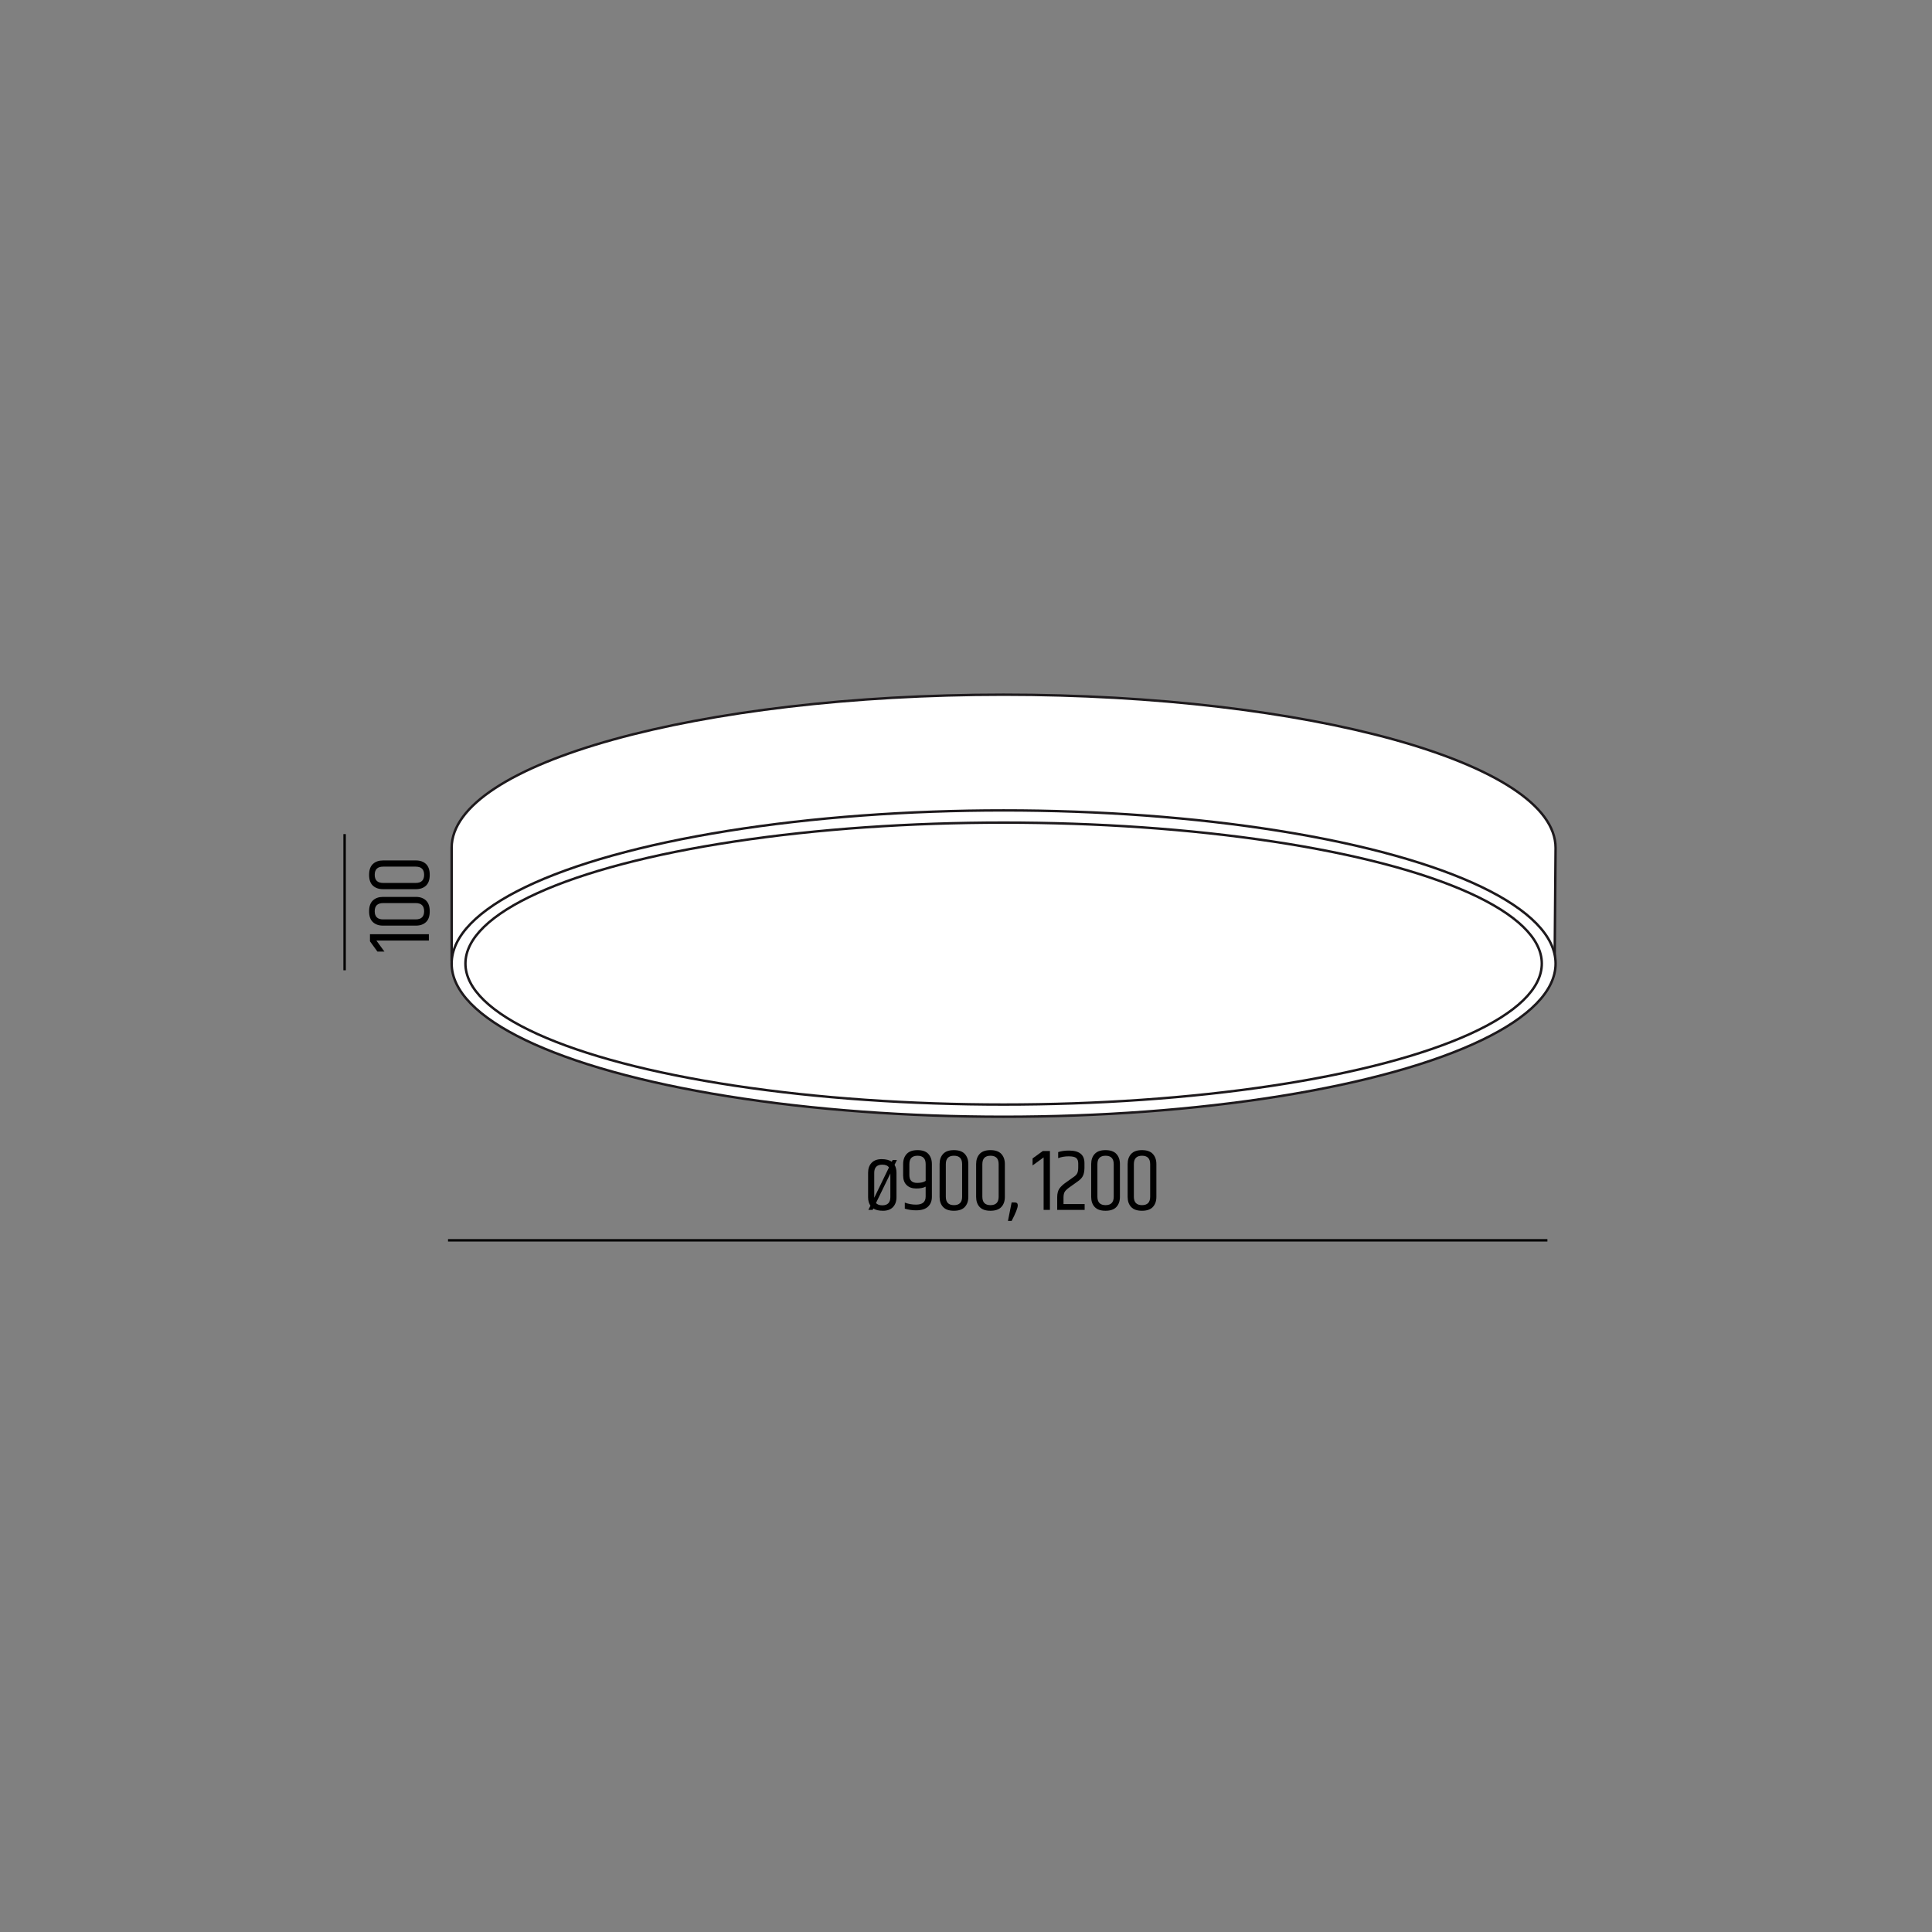
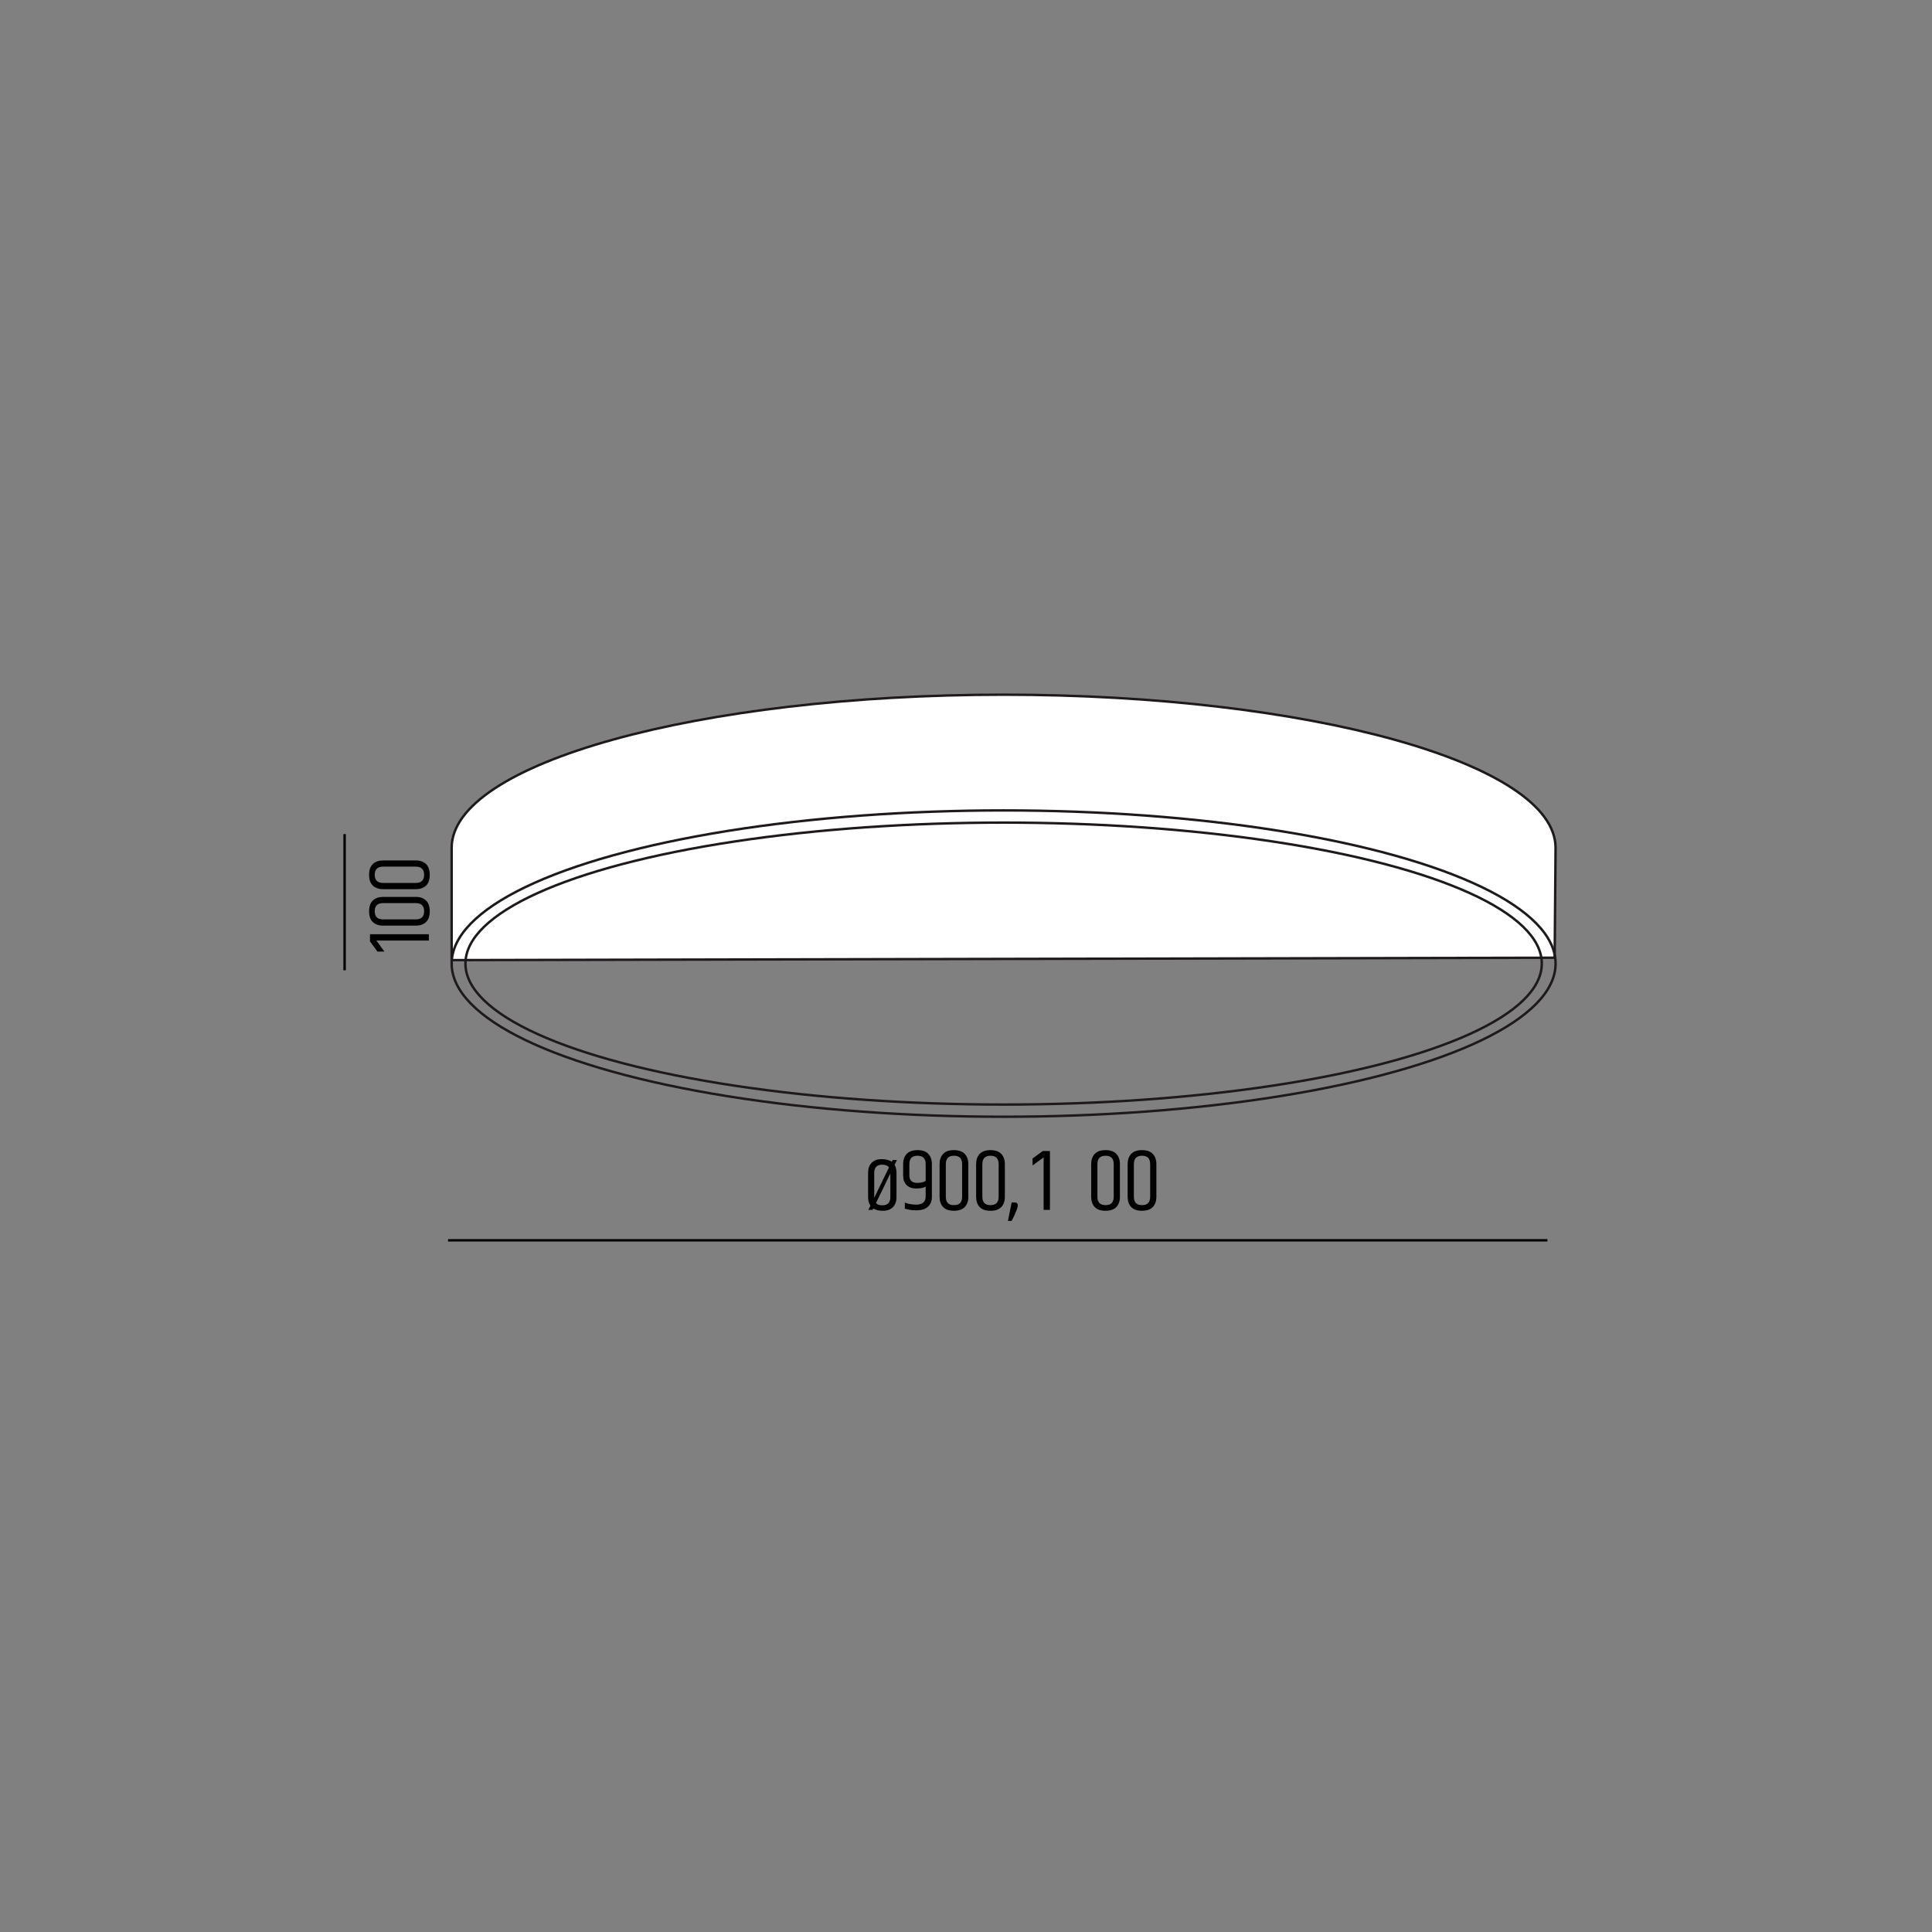
<svg xmlns="http://www.w3.org/2000/svg" version="1.1" id="Layer_1" x="0px" y="0px" width="198.425px" height="198.425px" viewBox="0 0 198.425 198.425" enable-background="new 0 0 198.425 198.425" xml:space="preserve">
  <rect x="0" y="0" width="198.425" height="198.425" fill="#808080" stroke="none" />
  <g>
    <line fill="none" stroke="#000000" stroke-width="0.25" stroke-miterlimit="1" x1="35.393" y1="85.667" x2="35.393" y2="99.654" />
  </g>
  <g>
    <path d="M37.998,95.948h6.048v0.648h-5.391l0.827,1.134h-0.72l-0.765-1.053V95.948z" />
    <path d="M39.339,95.066c-0.432,0-0.778-0.12-1.039-0.36c-0.262-0.24-0.392-0.61-0.392-1.111s0.13-0.873,0.392-1.116   c0.261-0.243,0.607-0.364,1.039-0.364h3.375c0.432,0,0.777,0.122,1.035,0.364c0.258,0.243,0.387,0.615,0.387,1.116   s-0.129,0.872-0.387,1.111c-0.258,0.24-0.604,0.36-1.035,0.36H39.339z M39.348,92.752c-0.576,0-0.863,0.279-0.863,0.837   c0,0.558,0.287,0.837,0.863,0.837h3.349c0.575,0,0.863-0.279,0.863-0.837c0-0.558-0.288-0.837-0.863-0.837H39.348z" />
    <path d="M39.339,91.322c-0.432,0-0.778-0.12-1.039-0.36c-0.262-0.24-0.392-0.61-0.392-1.111s0.13-0.873,0.392-1.116   c0.261-0.243,0.607-0.364,1.039-0.364h3.375c0.432,0,0.777,0.122,1.035,0.364c0.258,0.243,0.387,0.615,0.387,1.116   s-0.129,0.872-0.387,1.111c-0.258,0.24-0.604,0.36-1.035,0.36H39.339z M39.348,89.008c-0.576,0-0.863,0.279-0.863,0.837   c0,0.558,0.287,0.837,0.863,0.837h3.349c0.575,0,0.863-0.279,0.863-0.837c0-0.558-0.288-0.837-0.863-0.837H39.348z" />
  </g>
  <g>
    <path fill="#FFFFFF" d="M159.673,98.363L46.386,98.608V87.077c0-8.688,25.381-15.729,56.69-15.729   c31.307,0,56.688,7.042,56.688,15.729L159.673,98.363z" />
    <path fill="none" stroke="#1D191C" stroke-width="0.25" stroke-miterlimit="10" d="M159.673,98.363L46.386,98.608V87.077   c0-8.688,25.381-15.729,56.69-15.729c31.307,0,56.688,7.042,56.688,15.729L159.673,98.363z" />
-     <path fill="#FFFFFF" d="M159.752,98.964c0,8.682-25.376,15.719-56.676,15.719c-31.302,0-56.677-7.037-56.677-15.719   c0-8.681,25.375-15.719,56.677-15.719C134.376,83.245,159.752,90.283,159.752,98.964" />
    <ellipse fill="none" stroke="#1D191C" stroke-width="0.25" stroke-miterlimit="10" cx="103.076" cy="98.964" rx="56.69" ry="15.731" />
    <ellipse fill="none" stroke="#1D191C" stroke-width="0.25" stroke-miterlimit="10" cx="103.076" cy="98.964" rx="55.274" ry="14.479" />
    <line fill="none" stroke="#000000" stroke-width="0.25" stroke-miterlimit="1" x1="46.015" y1="127.386" x2="158.925" y2="127.386" />
    <g>
      <path d="M92.073,120.444v2.512c0,0.426-0.12,0.765-0.36,1.017c-0.24,0.252-0.579,0.378-1.017,0.378s-0.771-0.078-0.999-0.233    l-0.072,0.144h-0.441l0.216-0.432c-0.162-0.223-0.243-0.514-0.243-0.873v-2.512c0-0.426,0.12-0.765,0.36-1.017    c0.24-0.252,0.583-0.378,1.03-0.378s0.793,0.09,1.04,0.27l0.09-0.18h0.441l-0.243,0.495    C92.007,119.856,92.073,120.127,92.073,120.444z M89.787,120.454v2.564l1.512-3.114c-0.126-0.191-0.354-0.287-0.684-0.287    C90.063,119.617,89.787,119.896,89.787,120.454z M91.443,122.946v-2.421l-1.476,3.033c0.144,0.156,0.36,0.234,0.648,0.234    C91.167,123.793,91.443,123.511,91.443,122.946z" />
      <path d="M92.757,119.554c0-0.432,0.122-0.778,0.364-1.039c0.243-0.262,0.615-0.392,1.116-0.392s0.872,0.13,1.111,0.392    c0.24,0.261,0.36,0.607,0.36,1.039v3.375c0,0.42-0.134,0.755-0.401,1.004s-0.673,0.373-1.219,0.373    c-0.402,0-0.789-0.057-1.161-0.171v-0.621c0.366,0.138,0.75,0.207,1.152,0.207c0.66,0,0.99-0.275,0.99-0.828v-1.017    c-0.234,0.126-0.558,0.188-0.972,0.188s-0.741-0.117-0.981-0.351c-0.24-0.234-0.36-0.562-0.36-0.981V119.554z M95.07,119.554    c0-0.57-0.279-0.854-0.837-0.854s-0.837,0.284-0.837,0.854v1.143c0,0.528,0.267,0.792,0.801,0.792    c0.378,0,0.669-0.068,0.873-0.206V119.554z" />
      <path d="M96.5,119.554c0-0.432,0.12-0.778,0.36-1.039c0.24-0.262,0.61-0.392,1.111-0.392s0.873,0.13,1.116,0.392    c0.243,0.261,0.364,0.607,0.364,1.039v3.375c0,0.432-0.122,0.777-0.364,1.035c-0.243,0.258-0.615,0.387-1.116,0.387    s-0.872-0.129-1.111-0.387c-0.24-0.258-0.36-0.604-0.36-1.035V119.554z M98.814,119.562c0-0.576-0.279-0.863-0.837-0.863    c-0.558,0-0.837,0.287-0.837,0.863v3.349c0,0.575,0.279,0.863,0.837,0.863c0.558,0,0.837-0.288,0.837-0.863V119.562z" />
      <path d="M100.253,119.554c0-0.432,0.12-0.778,0.36-1.039c0.24-0.262,0.611-0.392,1.111-0.392c0.502,0,0.873,0.13,1.117,0.392    c0.242,0.261,0.363,0.607,0.363,1.039v3.375c0,0.432-0.121,0.777-0.363,1.035c-0.244,0.258-0.615,0.387-1.117,0.387    c-0.5,0-0.871-0.129-1.111-0.387s-0.36-0.604-0.36-1.035V119.554z M102.566,119.562c0-0.576-0.279-0.863-0.837-0.863    s-0.837,0.287-0.837,0.863v3.349c0,0.575,0.279,0.863,0.837,0.863s0.837-0.288,0.837-0.863V119.562z" />
      <path d="M104.214,123.496c0.21,0,0.315,0.099,0.315,0.297c0,0.264-0.211,0.798-0.631,1.602h-0.377l0.377-1.898H104.214z" />
      <path d="M107.832,118.213v6.048h-0.648v-5.391l-1.134,0.827v-0.72l1.053-0.765H107.832z" />
-       <path d="M109.785,118.168c1.062,0,1.593,0.426,1.593,1.277v0.522c-0.006,0.336-0.06,0.606-0.162,0.81    c-0.103,0.204-0.282,0.394-0.54,0.567l-0.693,0.495c-0.3,0.204-0.5,0.378-0.603,0.521c-0.103,0.145-0.153,0.352-0.153,0.621v0.685    h2.17v0.594h-2.817v-1.305c0-0.378,0.077-0.677,0.233-0.896c0.156-0.22,0.399-0.439,0.729-0.662l0.72-0.513    c0.186-0.12,0.312-0.252,0.379-0.396c0.065-0.144,0.098-0.336,0.098-0.575v-0.433c0-0.239-0.065-0.42-0.197-0.54    c-0.133-0.119-0.395-0.18-0.787-0.18c-0.394,0-0.752,0.063-1.076,0.189v-0.621C108.99,118.222,109.359,118.168,109.785,118.168z" />
      <path d="M112.07,119.554c0-0.432,0.12-0.778,0.36-1.039c0.239-0.262,0.61-0.392,1.111-0.392s0.873,0.13,1.116,0.392    c0.242,0.261,0.364,0.607,0.364,1.039v3.375c0,0.432-0.122,0.777-0.364,1.035c-0.243,0.258-0.615,0.387-1.116,0.387    s-0.872-0.129-1.111-0.387c-0.24-0.258-0.36-0.604-0.36-1.035V119.554z M114.384,119.562c0-0.576-0.279-0.863-0.837-0.863    c-0.559,0-0.838,0.287-0.838,0.863v3.349c0,0.575,0.279,0.863,0.838,0.863c0.558,0,0.837-0.288,0.837-0.863V119.562z" />
      <path d="M115.814,119.554c0-0.432,0.12-0.778,0.36-1.039c0.239-0.262,0.61-0.392,1.111-0.392s0.873,0.13,1.116,0.392    c0.242,0.261,0.364,0.607,0.364,1.039v3.375c0,0.432-0.122,0.777-0.364,1.035c-0.243,0.258-0.615,0.387-1.116,0.387    s-0.872-0.129-1.111-0.387c-0.24-0.258-0.36-0.604-0.36-1.035V119.554z M118.128,119.562c0-0.576-0.279-0.863-0.837-0.863    c-0.559,0-0.838,0.287-0.838,0.863v3.349c0,0.575,0.279,0.863,0.838,0.863c0.558,0,0.837-0.288,0.837-0.863V119.562z" />
    </g>
  </g>
</svg>